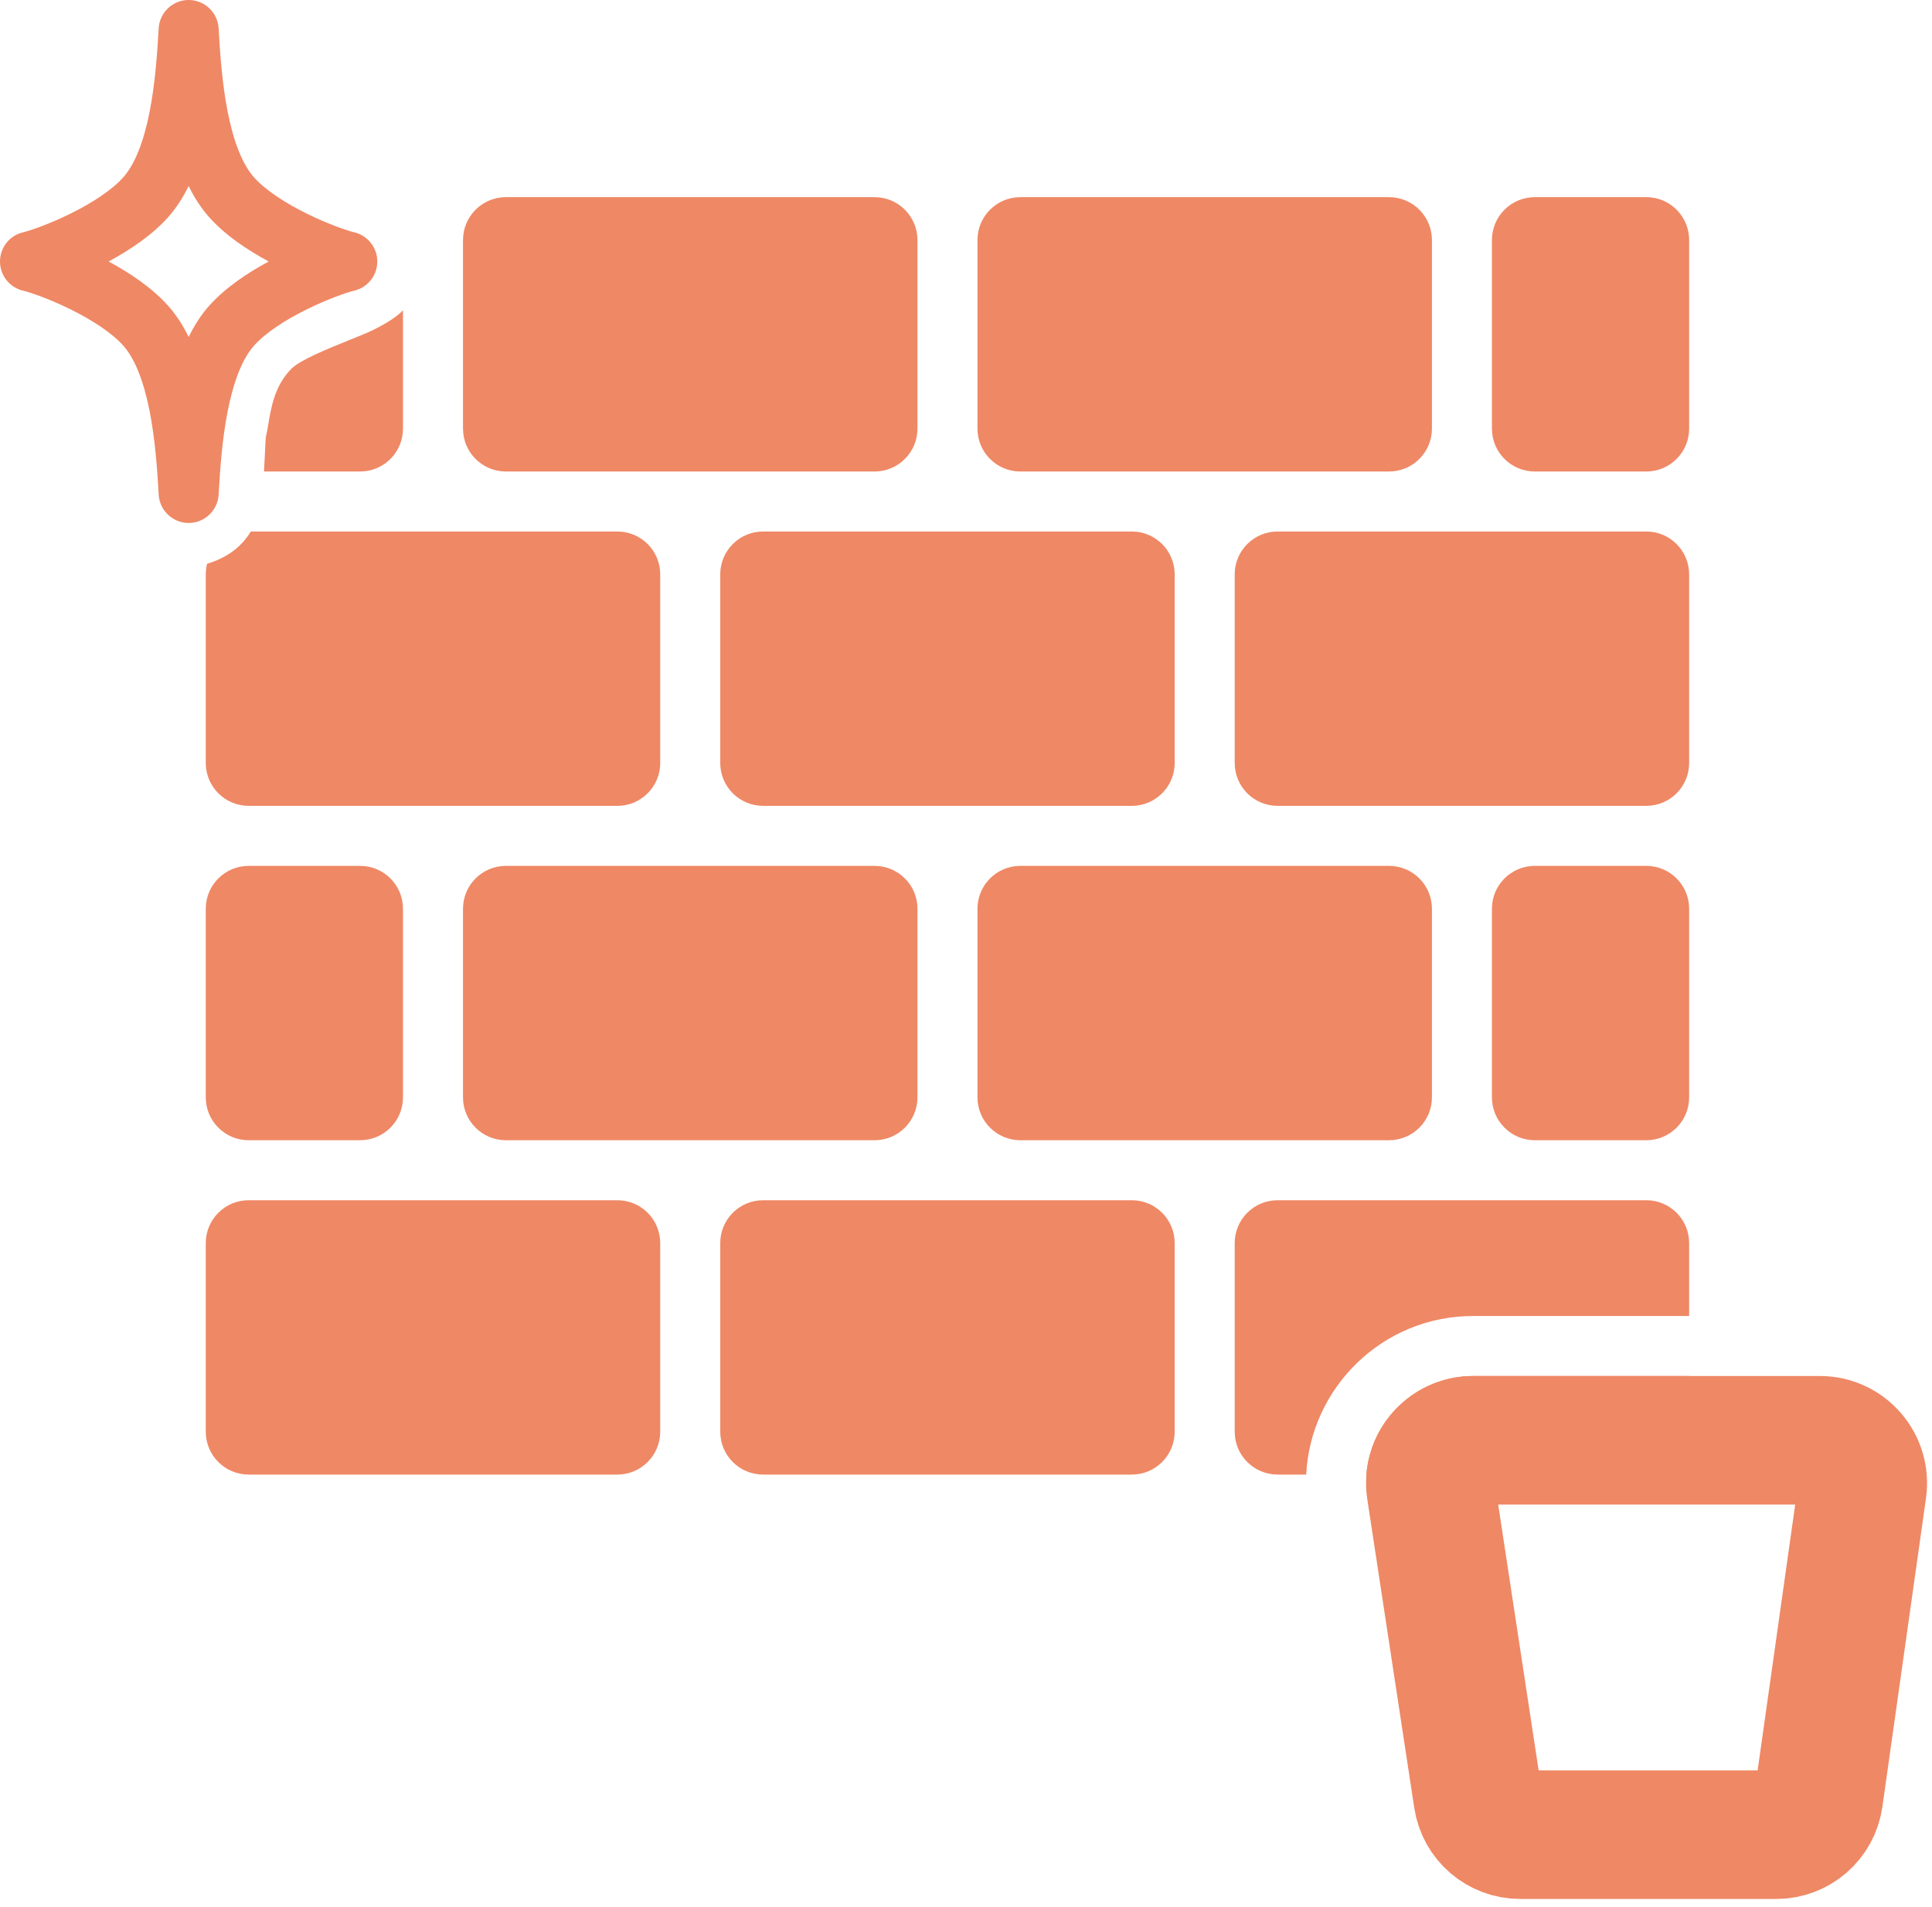
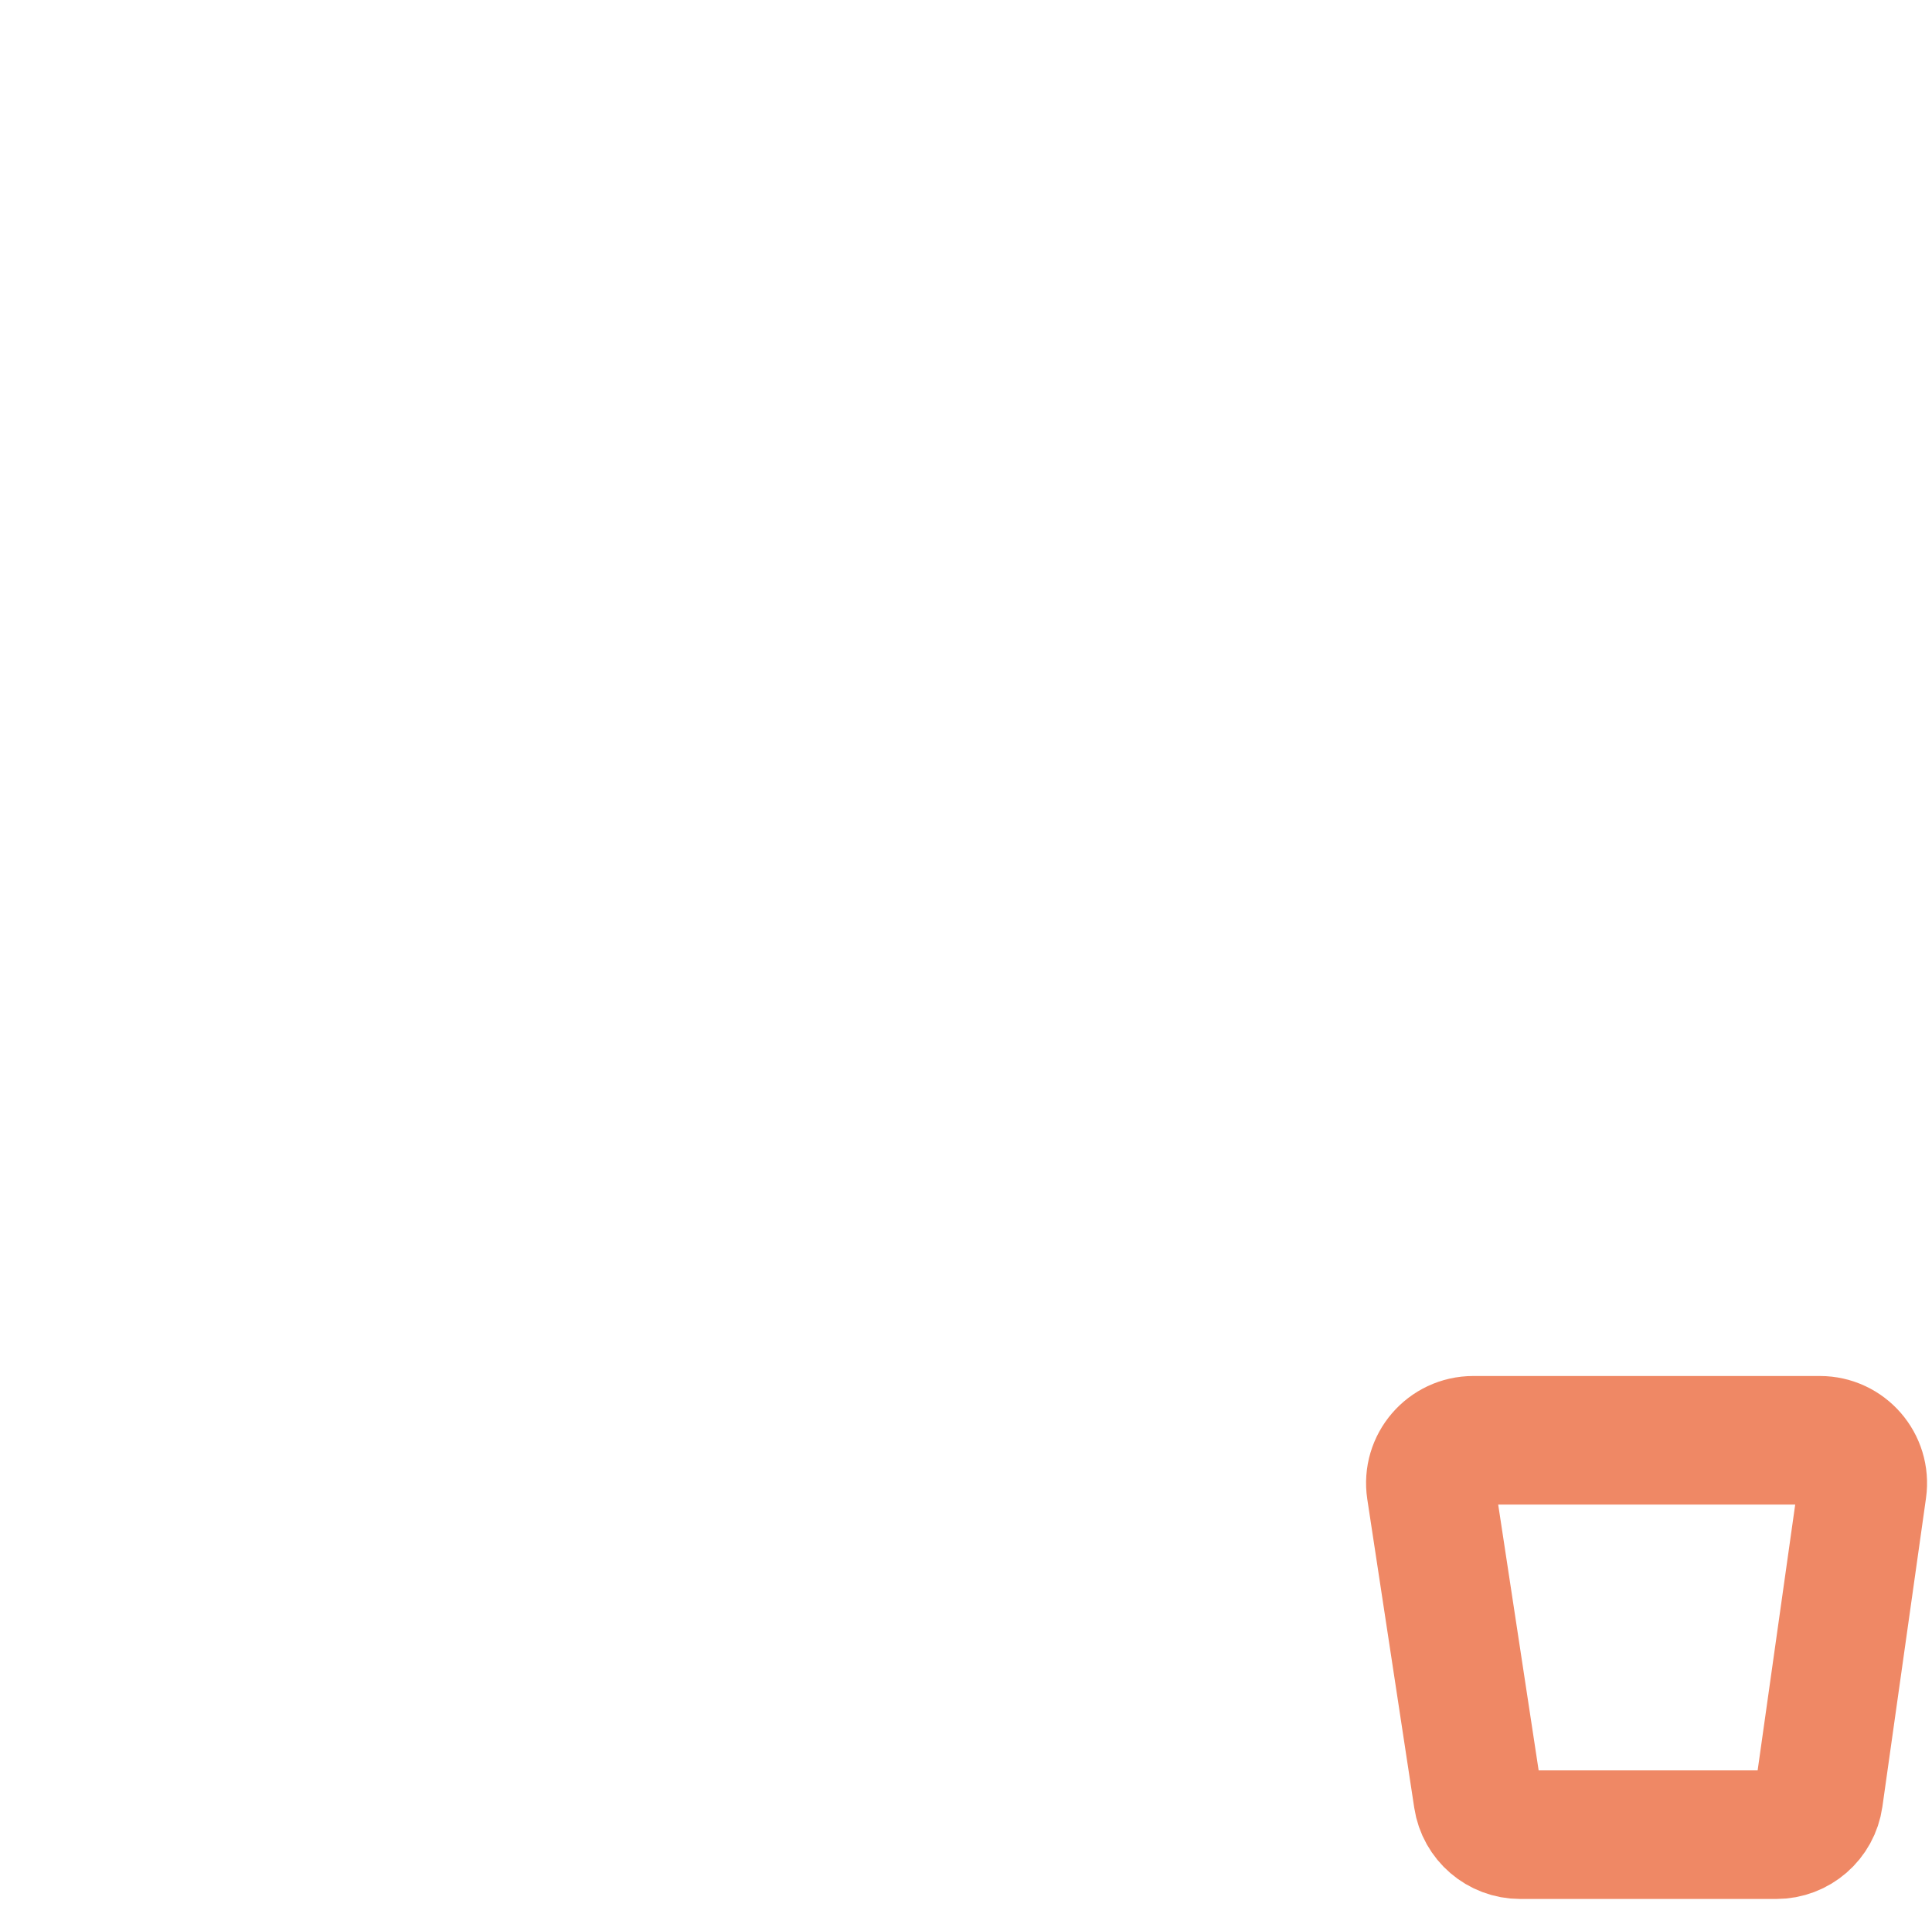
<svg xmlns="http://www.w3.org/2000/svg" width="156" height="154" viewBox="0 0 156 154" fill="none">
-   <path fill-rule="evenodd" clip-rule="evenodd" d="M28.546 18.746C27.996 18.611 26.498 18.101 24.812 17.272C23.066 16.413 21.442 15.368 20.505 14.314C19.562 13.253 18.856 11.417 18.388 9.05C17.936 6.762 17.768 4.328 17.653 2.316C17.642 2.064 17.593 1.821 17.509 1.593C17.263 0.917 16.722 0.377 16.034 0.136C15.782 0.048 15.512 -0 15.232 9.75282e-07C14.952 -0 14.682 0.047 14.431 0.136C13.743 0.376 13.203 0.916 12.956 1.591C12.872 1.819 12.822 2.063 12.811 2.316C12.696 4.328 12.528 6.762 12.076 9.05C11.608 11.417 10.902 13.253 9.959 14.314C9.022 15.368 7.398 16.413 5.652 17.272C3.957 18.105 2.452 18.617 1.91 18.748C1.833 18.765 1.758 18.785 1.685 18.809C1.208 18.961 0.807 19.25 0.517 19.622C0.425 19.738 0.344 19.864 0.274 19.998C0.039 20.45 -0.056 20.979 0.033 21.514C0.042 21.567 0.052 21.619 0.065 21.67C0.186 22.188 0.466 22.628 0.84 22.951C1.037 23.122 1.264 23.262 1.514 23.363C1.644 23.416 1.78 23.458 1.919 23.487C2.469 23.622 3.967 24.133 5.652 24.962C7.399 25.82 9.023 26.865 9.96 27.919C10.903 28.98 11.609 30.816 12.077 33.184C12.529 35.472 12.697 37.905 12.812 39.917C12.822 40.169 12.872 40.411 12.955 40.638C13.201 41.315 13.742 41.856 14.43 42.097C14.682 42.186 14.953 42.234 15.233 42.233C15.513 42.234 15.783 42.186 16.035 42.097C16.723 41.856 17.264 41.315 17.511 40.639C17.593 40.411 17.643 40.169 17.654 39.917C17.769 37.905 17.936 35.472 18.389 33.184C18.857 30.816 19.563 28.98 20.506 27.919C21.442 26.865 23.067 25.82 24.813 24.962C26.508 24.128 28.013 23.616 28.555 23.485C28.631 23.469 28.706 23.448 28.78 23.425C29.407 23.225 29.903 22.787 30.191 22.236C30.426 21.783 30.521 21.255 30.432 20.719C30.423 20.668 30.413 20.617 30.401 20.567C30.216 19.77 29.657 19.157 28.952 18.871C28.821 18.818 28.685 18.776 28.546 18.746ZM8.77 21.117C10.456 22.025 12.275 23.229 13.582 24.7C14.245 25.445 14.787 26.301 15.233 27.213C15.679 26.301 16.221 25.445 16.883 24.7C18.191 23.229 20.009 22.025 21.695 21.117C20.009 20.208 18.19 19.005 16.883 17.534C16.22 16.789 15.678 15.933 15.232 15.021C14.786 15.933 14.244 16.789 13.582 17.534C12.274 19.005 10.456 20.208 8.77 21.117Z" fill="#EF8865" />
-   <path fill-rule="evenodd" clip-rule="evenodd" d="M21.389 36.662C21.413 36.13 21.435 35.66 21.462 35.309C21.538 35.005 21.598 34.651 21.663 34.264C21.892 32.893 22.189 31.121 23.539 29.77C24.257 29.053 26.513 28.145 28.26 27.441C29.042 27.126 29.722 26.852 30.117 26.655C31.181 26.123 32.041 25.59 32.539 25.058V34.615C32.539 36.527 30.989 38.077 29.078 38.077H21.317C21.346 37.584 21.368 37.102 21.389 36.662ZM16.721 45.534C18.142 45.092 19.388 44.334 20.254 42.923H49.848C51.76 42.923 53.31 44.473 53.31 46.385V61.616C53.31 63.528 51.76 65.078 49.848 65.078H20.077C18.165 65.078 16.615 63.528 16.615 61.616V46.385C16.615 46.091 16.652 45.806 16.721 45.534ZM40.847 15.922C38.935 15.922 37.386 17.472 37.386 19.384V34.615C37.386 36.527 38.935 38.077 40.847 38.077H70.618C72.53 38.077 74.08 36.527 74.08 34.615V19.384C74.08 17.472 72.53 15.922 70.618 15.922H40.847ZM120.467 19.384C120.467 17.472 122.017 15.922 123.929 15.922H132.93C134.842 15.922 136.391 17.472 136.391 19.384V34.615C136.391 36.527 134.842 38.077 132.93 38.077H123.929C122.017 38.077 120.467 36.527 120.467 34.615V19.384ZM58.156 46.385C58.156 44.473 59.706 42.923 61.618 42.923H91.389C93.301 42.923 94.85 44.473 94.85 46.385V61.616C94.85 63.528 93.301 65.078 91.389 65.078H61.618C59.706 65.078 58.156 63.528 58.156 61.616V46.385ZM103.159 42.923C101.247 42.923 99.697 44.473 99.697 46.385V61.616C99.697 63.528 101.247 65.078 103.159 65.078H132.93C134.842 65.078 136.391 63.528 136.391 61.616V46.385C136.391 44.473 134.842 42.923 132.93 42.923H103.159ZM78.927 19.384C78.927 17.472 80.477 15.922 82.388 15.922H112.159C114.071 15.922 115.621 17.472 115.621 19.384V34.615C115.621 36.527 114.071 38.077 112.159 38.077H82.388C80.477 38.077 78.927 36.527 78.927 34.615V19.384ZM40.847 69.926C38.935 69.926 37.386 71.476 37.386 73.388V88.619C37.386 90.531 38.935 92.081 40.847 92.081H70.618C72.53 92.081 74.08 90.531 74.08 88.619V73.388C74.08 71.476 72.53 69.926 70.618 69.926H40.847ZM16.615 73.388C16.615 71.476 18.165 69.926 20.077 69.926H29.078C30.989 69.926 32.539 71.476 32.539 73.388V88.619C32.539 90.531 30.989 92.081 29.078 92.081H20.077C18.165 92.081 16.615 90.531 16.615 88.619V73.388ZM123.929 69.926C122.017 69.926 120.467 71.476 120.467 73.388V88.619C120.467 90.531 122.017 92.081 123.929 92.081H132.93C134.842 92.081 136.391 90.531 136.391 88.619V73.388C136.391 71.476 134.842 69.926 132.93 69.926H123.929ZM16.615 100.389C16.615 98.477 18.165 96.927 20.077 96.927H49.848C51.76 96.927 53.31 98.477 53.31 100.389V115.62C53.31 117.532 51.76 119.082 49.848 119.082H20.077C18.165 119.082 16.615 117.532 16.615 115.62V100.389ZM61.618 96.927C59.706 96.927 58.156 98.477 58.156 100.389V115.62C58.156 117.532 59.706 119.082 61.618 119.082H91.389C93.301 119.082 94.85 117.532 94.85 115.62V100.389C94.85 98.477 93.301 96.927 91.389 96.927H61.618ZM99.697 100.389C99.697 98.477 101.247 96.927 103.159 96.927H132.93C134.842 96.927 136.391 98.477 136.391 100.389V106.275H118.958C111.624 106.275 105.818 112.068 105.47 119.082H103.159C101.247 119.082 99.697 117.532 99.697 115.62V100.389ZM118.958 111.121H136.391V115.62C136.391 117.532 134.842 119.082 132.93 119.082H110.328C110.673 114.699 114.344 111.121 118.958 111.121ZM82.388 69.926C80.477 69.926 78.927 71.476 78.927 73.388V88.619C78.927 90.531 80.477 92.081 82.388 92.081H112.159C114.071 92.081 115.621 90.531 115.621 88.619V73.388C115.621 71.476 114.071 69.926 112.159 69.926H82.388Z" fill="#EF8865" />
  <path d="M115.536 120.297C115.217 118.202 116.839 116.314 118.958 116.314H146.946C149.051 116.314 150.669 118.177 150.374 120.261L146.852 145.185C146.611 146.893 145.149 148.162 143.425 148.162H122.751C121.04 148.162 119.586 146.913 119.329 145.222L115.536 120.297Z" stroke="#EF8865" stroke-width="10.385" />
</svg>